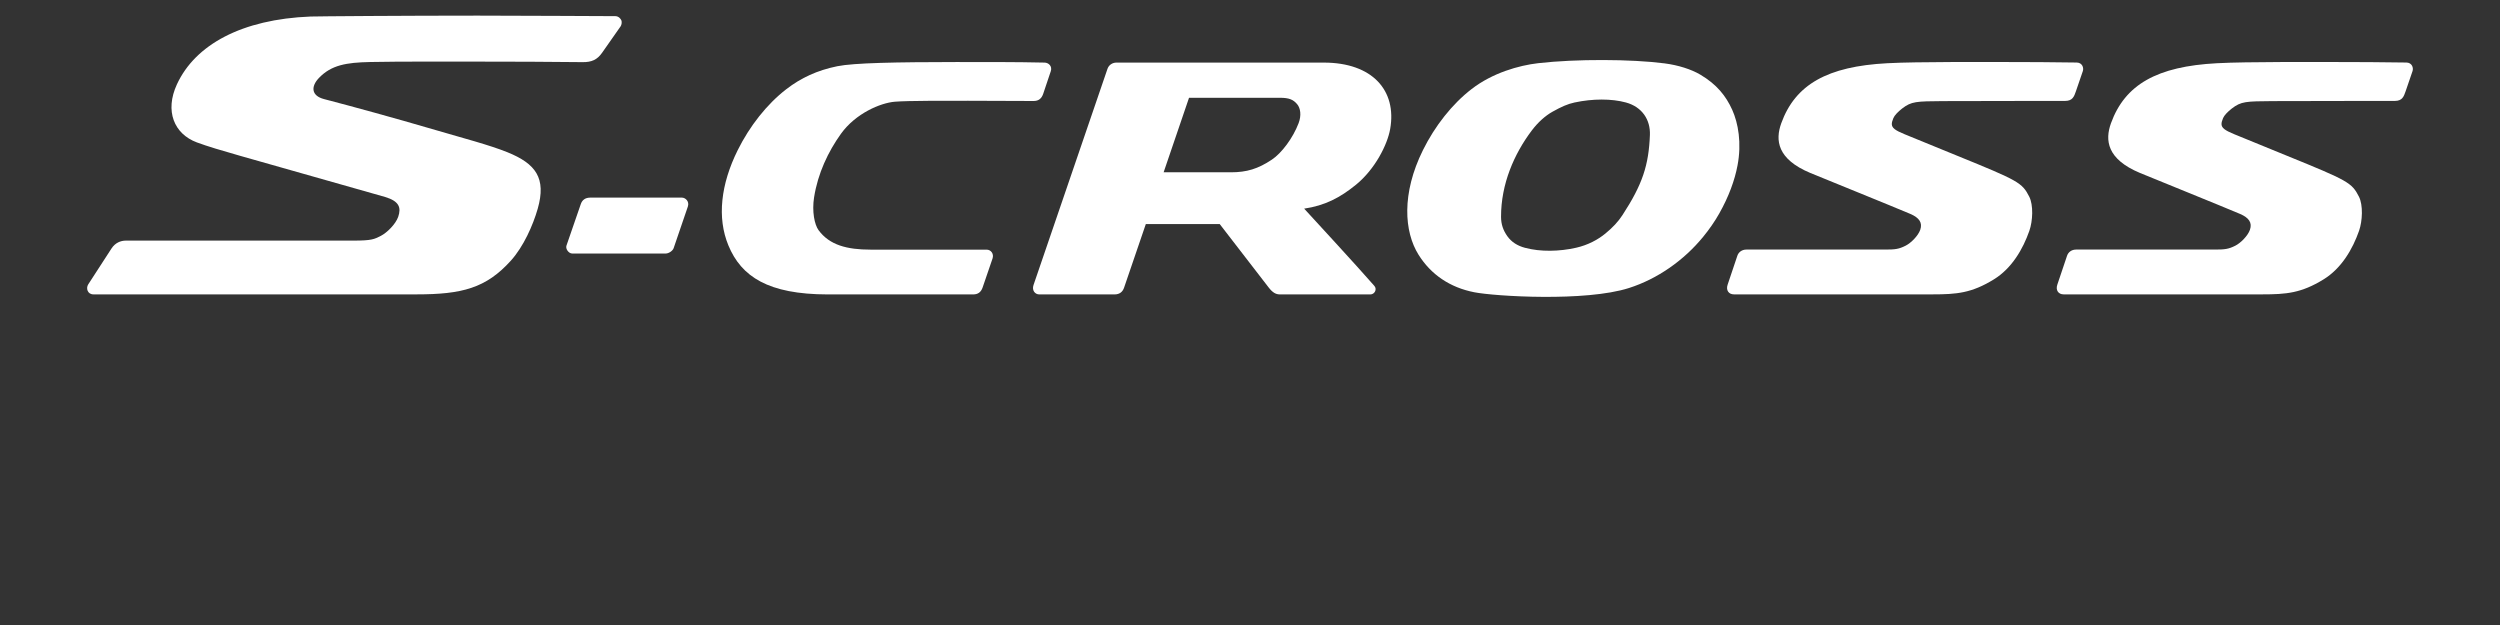
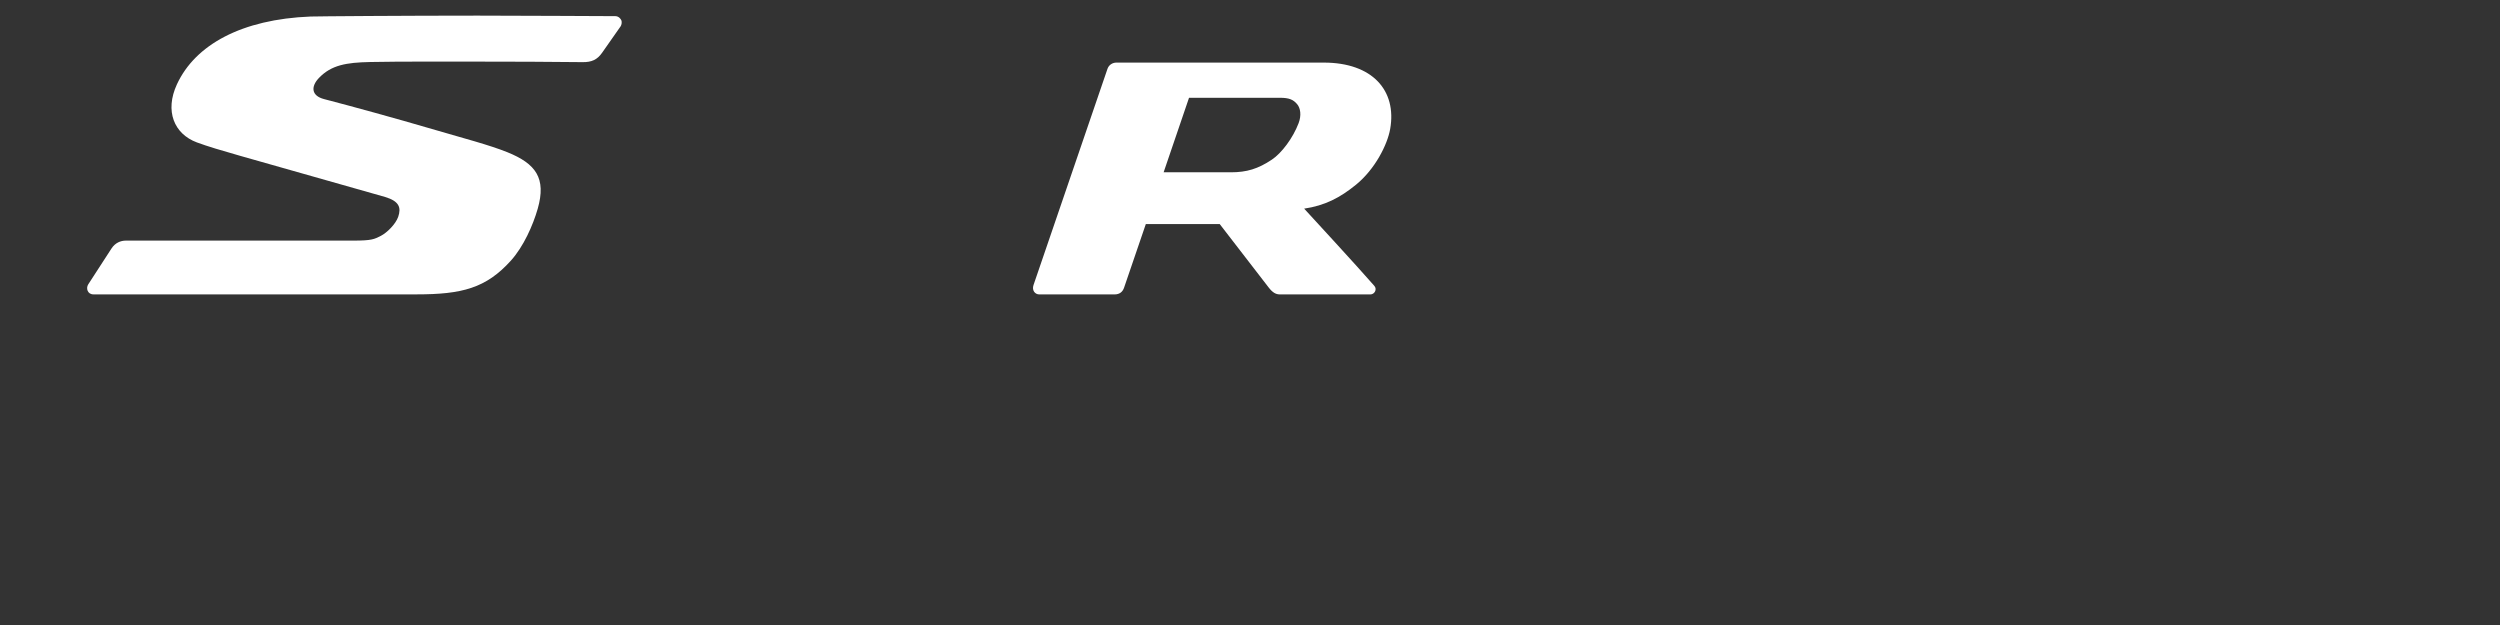
<svg xmlns="http://www.w3.org/2000/svg" width="160px" height="40px" viewBox="0 0 160 40" version="1.1">
  <rect x="0" y="0" width="160" height="40" fill="#333333" stroke="none" />
  <title>s-cross_model_logo_white</title>
  <desc>Created with Sketch.</desc>
  <g id="s-cross_model_logo_white" stroke="none" stroke-width="1" fill="none" fill-rule="evenodd">
    <g transform="translate(5, 1)" fill="#FFFFFF" id="suzuki_s-cross_model_logo">
      <g>
-         <path d="M48.823,7.56 C49.766,6.249 51.355,5.587 52.264,5.51 C53.105,5.439 55.634,5.449 56.957,5.449 C58.664,5.449 59.922,5.459 61.153,5.464 C61.478,5.465 61.664,5.298 61.764,5.006 C61.91,4.578 62.131,3.908 62.248,3.565 C62.363,3.232 62.105,3.011 61.852,3.006 C60.071,2.963 57.71,2.969 56.173,2.97 C52.388,2.974 49.651,3.022 48.589,3.238 C47.297,3.5 46.261,3.986 45.329,4.704 C44.074,5.671 42.973,7.079 42.212,8.613 C41.13,10.792 40.883,12.936 41.617,14.706 C42.446,16.709 44.17,17.837 47.966,17.843 C47.966,17.843 55.994,17.843 57.276,17.843 C57.574,17.843 57.779,17.716 57.889,17.395 C58.027,16.99 58.363,16.01 58.522,15.545 C58.625,15.241 58.417,14.977 58.143,14.977 C56.592,14.977 52.322,14.977 50.718,14.977 C49.214,14.977 48.089,14.686 47.388,13.731 C47.129,13.378 46.958,12.541 47.101,11.63 C47.341,10.103 47.997,8.709 48.823,7.56" id="Fill-1" />
        <path d="M76.915,5.258 C77.5,5.258 77.767,5.37 78.02,5.671 C78.23,5.921 78.3,6.379 78.113,6.877 C77.747,7.841 77.021,8.803 76.397,9.218 C75.515,9.806 74.793,10.027 73.776,10.027 L69.472,10.027 L71.098,5.258 L76.915,5.258 Z M83.971,7.256 C84.405,4.798 82.843,3.006 79.72,3.006 C79.474,3.006 66.543,3.006 66.452,3.006 C66.175,3.006 65.957,3.176 65.879,3.405 C65.216,5.342 61.826,15.252 61.145,17.242 C61.028,17.584 61.239,17.843 61.517,17.843 C62.737,17.843 65.531,17.843 66.325,17.843 C66.665,17.843 66.851,17.671 66.94,17.413 C67.16,16.768 68.333,13.339 68.333,13.339 L73.061,13.339 C73.061,13.339 75.529,16.537 76.19,17.393 C76.447,17.725 76.649,17.843 76.924,17.843 C77.03,17.843 81.052,17.843 82.703,17.843 C82.972,17.843 83.15,17.518 82.961,17.3 C82.001,16.19 78.466,12.353 78.466,12.353 C79.789,12.158 80.764,11.654 81.786,10.82 C83.005,9.824 83.792,8.264 83.971,7.256 L83.971,7.256 Z" id="Fill-2" />
-         <path d="M124.868,5.46 C125.852,5.46 126.698,5.459 127.172,5.459 C127.648,5.459 127.747,5.165 127.856,4.849 C128.003,4.421 128.193,3.869 128.301,3.551 C128.372,3.344 128.272,3.009 127.91,3.002 C126.854,2.983 124.657,2.965 122.257,2.966 C121.541,2.966 120.715,2.965 119.854,2.97 C118.189,2.98 116.867,2.99 115.779,3.047 C111.955,3.248 109.898,4.406 109,6.89 C108.608,7.976 108.743,9.184 110.854,10.067 C111.354,10.277 116.226,12.248 117.265,12.692 C117.835,12.937 118.05,13.255 117.897,13.703 C117.764,14.092 117.301,14.551 116.969,14.719 C116.527,14.945 116.284,14.972 115.658,14.972 C115.556,14.972 108.608,14.972 106.768,14.972 C106.483,14.972 106.268,15.137 106.191,15.366 C106.016,15.886 105.714,16.784 105.568,17.22 C105.448,17.573 105.635,17.84 105.971,17.84 C108.452,17.84 117.686,17.84 118.679,17.84 C120.229,17.84 121.182,17.757 122.603,16.883 C123.761,16.173 124.471,14.934 124.877,13.777 C125.101,13.142 125.144,12.122 124.872,11.588 C124.417,10.691 124.181,10.563 120.269,8.971 C119.966,8.846 117.85,7.984 116.885,7.587 C116.585,7.464 116.382,7.362 116.254,7.26 C116.023,7.075 116.039,6.885 116.177,6.556 C116.248,6.385 116.473,6.149 116.733,5.948 C117.334,5.484 117.638,5.485 119.353,5.471 C120.079,5.464 123.852,5.46 124.868,5.46" id="Fill-3" />
-         <path d="M145.968,5.46 C146.953,5.46 147.799,5.459 148.272,5.459 C148.748,5.459 148.848,5.165 148.957,4.849 C149.104,4.421 149.293,3.869 149.402,3.551 C149.473,3.344 149.372,3.009 149.011,3.002 C147.955,2.983 145.758,2.965 143.357,2.966 C142.642,2.966 141.815,2.965 140.954,2.97 C139.289,2.98 137.968,2.99 136.88,3.047 C133.055,3.248 130.999,4.406 130.101,6.89 C129.709,7.976 129.844,9.184 131.954,10.067 C132.455,10.277 137.327,12.248 138.365,12.692 C138.936,12.937 139.151,13.255 138.997,13.703 C138.864,14.092 138.401,14.551 138.07,14.719 C137.627,14.945 137.384,14.972 136.759,14.972 C136.657,14.972 129.709,14.972 127.868,14.972 C127.583,14.972 127.369,15.137 127.292,15.366 C127.117,15.886 126.815,16.784 126.668,17.22 C126.548,17.573 126.736,17.84 127.072,17.84 C129.553,17.84 138.787,17.84 139.78,17.84 C141.33,17.84 142.282,17.757 143.704,16.883 C144.862,16.173 145.571,14.934 145.978,13.777 C146.201,13.142 146.244,12.122 145.973,11.588 C145.517,10.691 145.282,10.563 141.37,8.971 C141.066,8.846 138.95,7.984 137.985,7.587 C137.686,7.464 137.483,7.362 137.355,7.26 C137.123,7.075 137.14,6.885 137.278,6.556 C137.348,6.385 137.574,6.149 137.833,5.948 C138.434,5.484 138.739,5.485 140.453,5.471 C141.179,5.464 144.953,5.46 145.968,5.46" id="Fill-4" />
-         <path d="M37.599,15.226 C37.444,15.226 32.875,15.226 31.626,15.226 C31.393,15.226 31.183,14.926 31.252,14.723 C31.294,14.602 31.92,12.796 32.172,12.058 C32.261,11.797 32.464,11.648 32.769,11.648 C33.902,11.648 38.539,11.648 38.647,11.648 C38.861,11.648 39.137,11.884 39.022,12.222 C38.884,12.625 38.36,14.16 38.113,14.882 C38.056,15.05 37.805,15.226 37.599,15.226" id="Fill-5" />
        <path d="M25.351,2.943 C27.796,2.943 30.235,2.953 32.285,2.977 C32.871,2.984 33.224,2.819 33.534,2.377 C33.882,1.88 34.495,1.007 34.721,0.683 C34.786,0.592 34.808,0.403 34.77,0.308 C34.727,0.2 34.589,0.034 34.382,0.034 C32.795,0.034 29.173,0 25.574,0 C21.031,0 15.295,0.042 14.878,0.058 C10.466,0.231 7.492,1.865 6.323,4.397 C5.533,6.107 6.142,7.571 7.597,8.113 C8.28,8.368 9.191,8.635 10.381,8.976 C11.846,9.395 19.48,11.555 19.651,11.607 C20.553,11.88 20.686,12.286 20.485,12.877 C20.324,13.342 19.769,13.894 19.372,14.096 C18.953,14.308 18.797,14.399 17.617,14.399 C17.617,14.399 5.814,14.399 3.052,14.399 C2.72,14.399 2.369,14.543 2.138,14.9 C1.81,15.406 1.105,16.493 0.647,17.2 C0.49,17.44 0.593,17.84 0.98,17.84 C4.693,17.84 20.993,17.84 21.664,17.84 C24.556,17.84 26.11,17.446 27.702,15.674 C28.51,14.774 29.11,13.419 29.414,12.36 C29.972,10.401 29.297,9.477 27.464,8.739 C26.319,8.278 24.716,7.861 22.654,7.258 C20.261,6.557 17.648,5.839 15.74,5.342 C14.921,5.129 14.882,4.541 15.415,3.986 C16.206,3.162 17.162,3.001 18.685,2.969 C20.483,2.931 23.787,2.943 25.351,2.943" id="Fill-6" />
-         <path d="M98.836,12.769 C98.558,13.195 98.217,13.558 97.744,13.947 C97.262,14.343 96.621,14.685 95.877,14.854 C94.8,15.099 93.595,15.125 92.602,14.86 C92.114,14.732 91.729,14.483 91.472,14.12 C91.202,13.741 91.068,13.354 91.067,12.878 C91.063,10.769 91.909,8.845 93.028,7.359 C93.427,6.829 93.896,6.41 94.355,6.153 C94.937,5.827 95.334,5.653 95.768,5.56 C96.94,5.308 98.143,5.31 99.056,5.558 C100.102,5.843 100.631,6.671 100.594,7.639 C100.518,9.573 100.122,10.798 98.836,12.769 Z M105.86,6.023 C105.464,5.15 104.878,4.399 103.811,3.772 C103.241,3.437 102.415,3.17 101.533,3.056 C99.402,2.78 95.858,2.766 93.442,3.044 C92.192,3.188 90.518,3.67 89.189,4.694 C87.933,5.66 86.831,7.07 86.071,8.603 C84.686,11.394 84.869,13.835 85.784,15.299 C86.583,16.578 87.802,17.399 89.351,17.704 C90.675,17.964 96.473,18.322 99.251,17.434 C101.088,16.848 102.772,15.658 103.998,14.162 C104.38,13.697 104.734,13.191 105.029,12.669 C105.646,11.577 106.022,10.537 106.202,9.584 C106.473,8.159 106.247,6.877 105.86,6.023 L105.86,6.023 Z" id="Fill-7" />
      </g>
    </g>
  </g>
</svg>